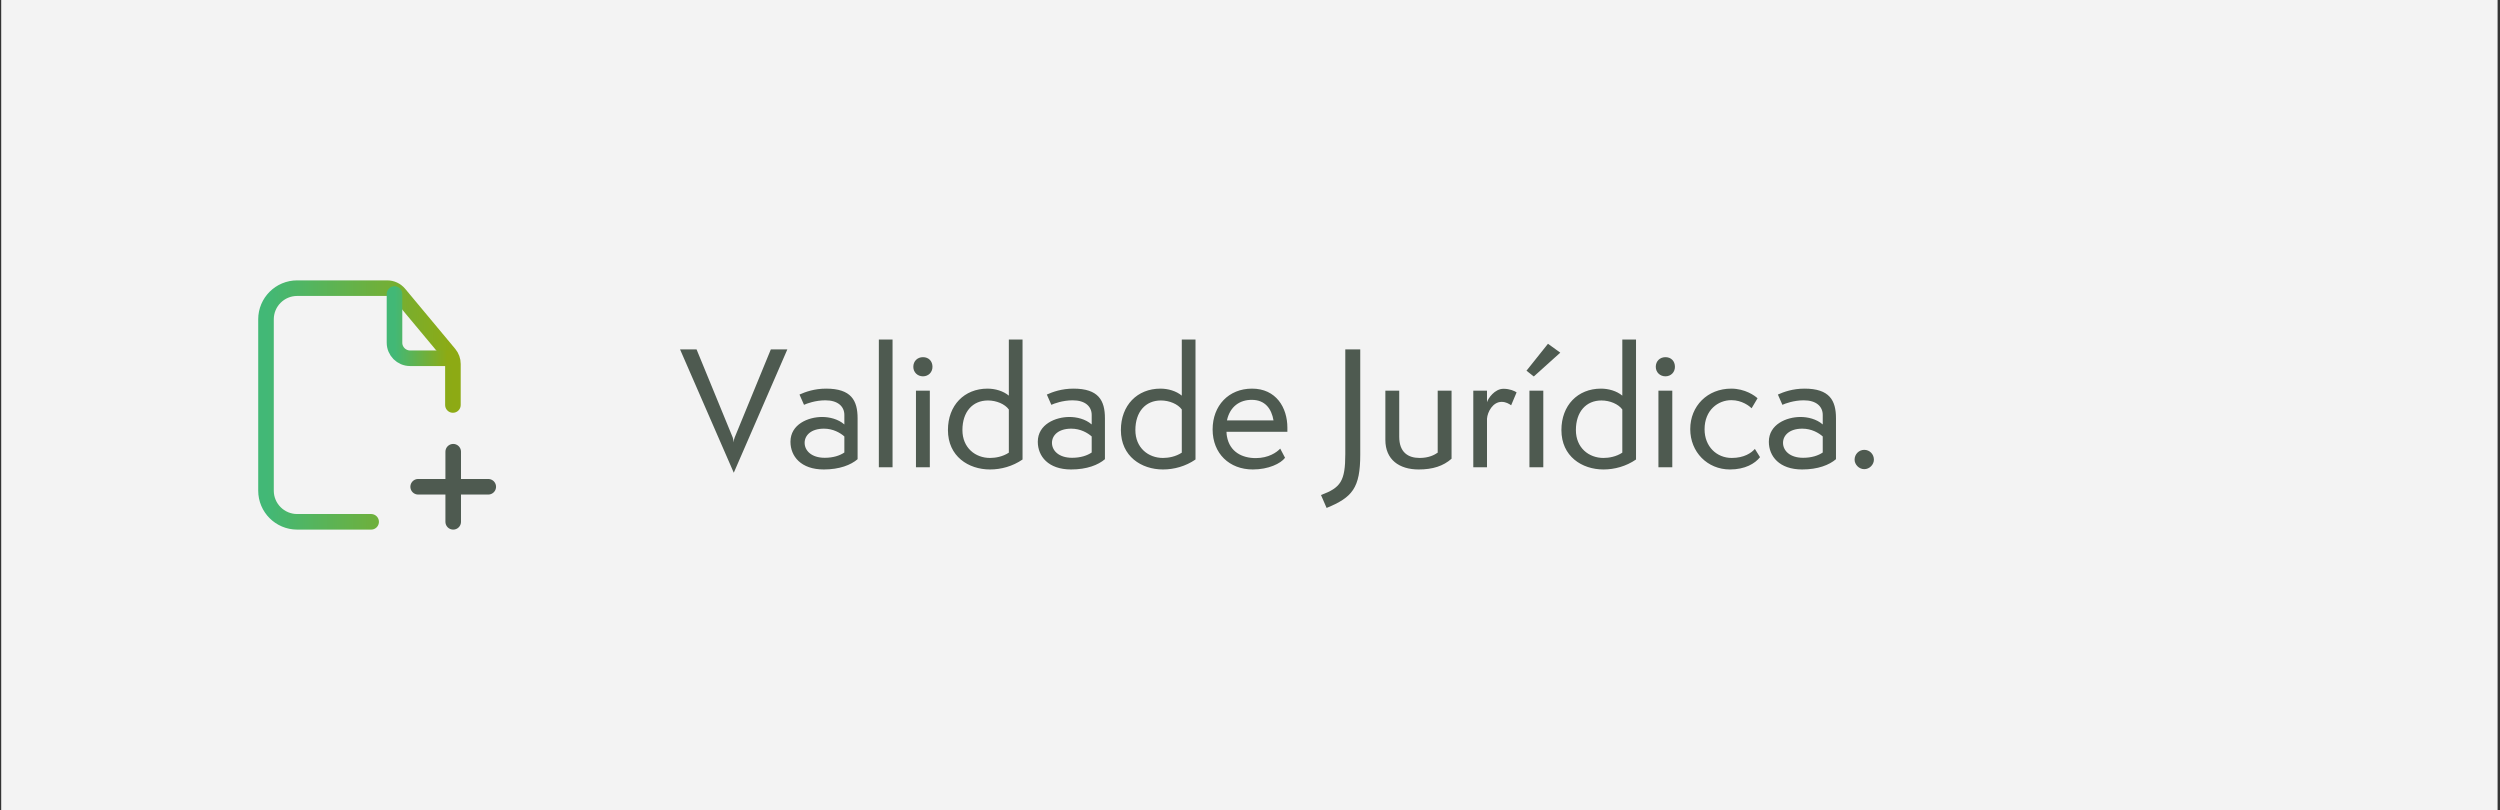
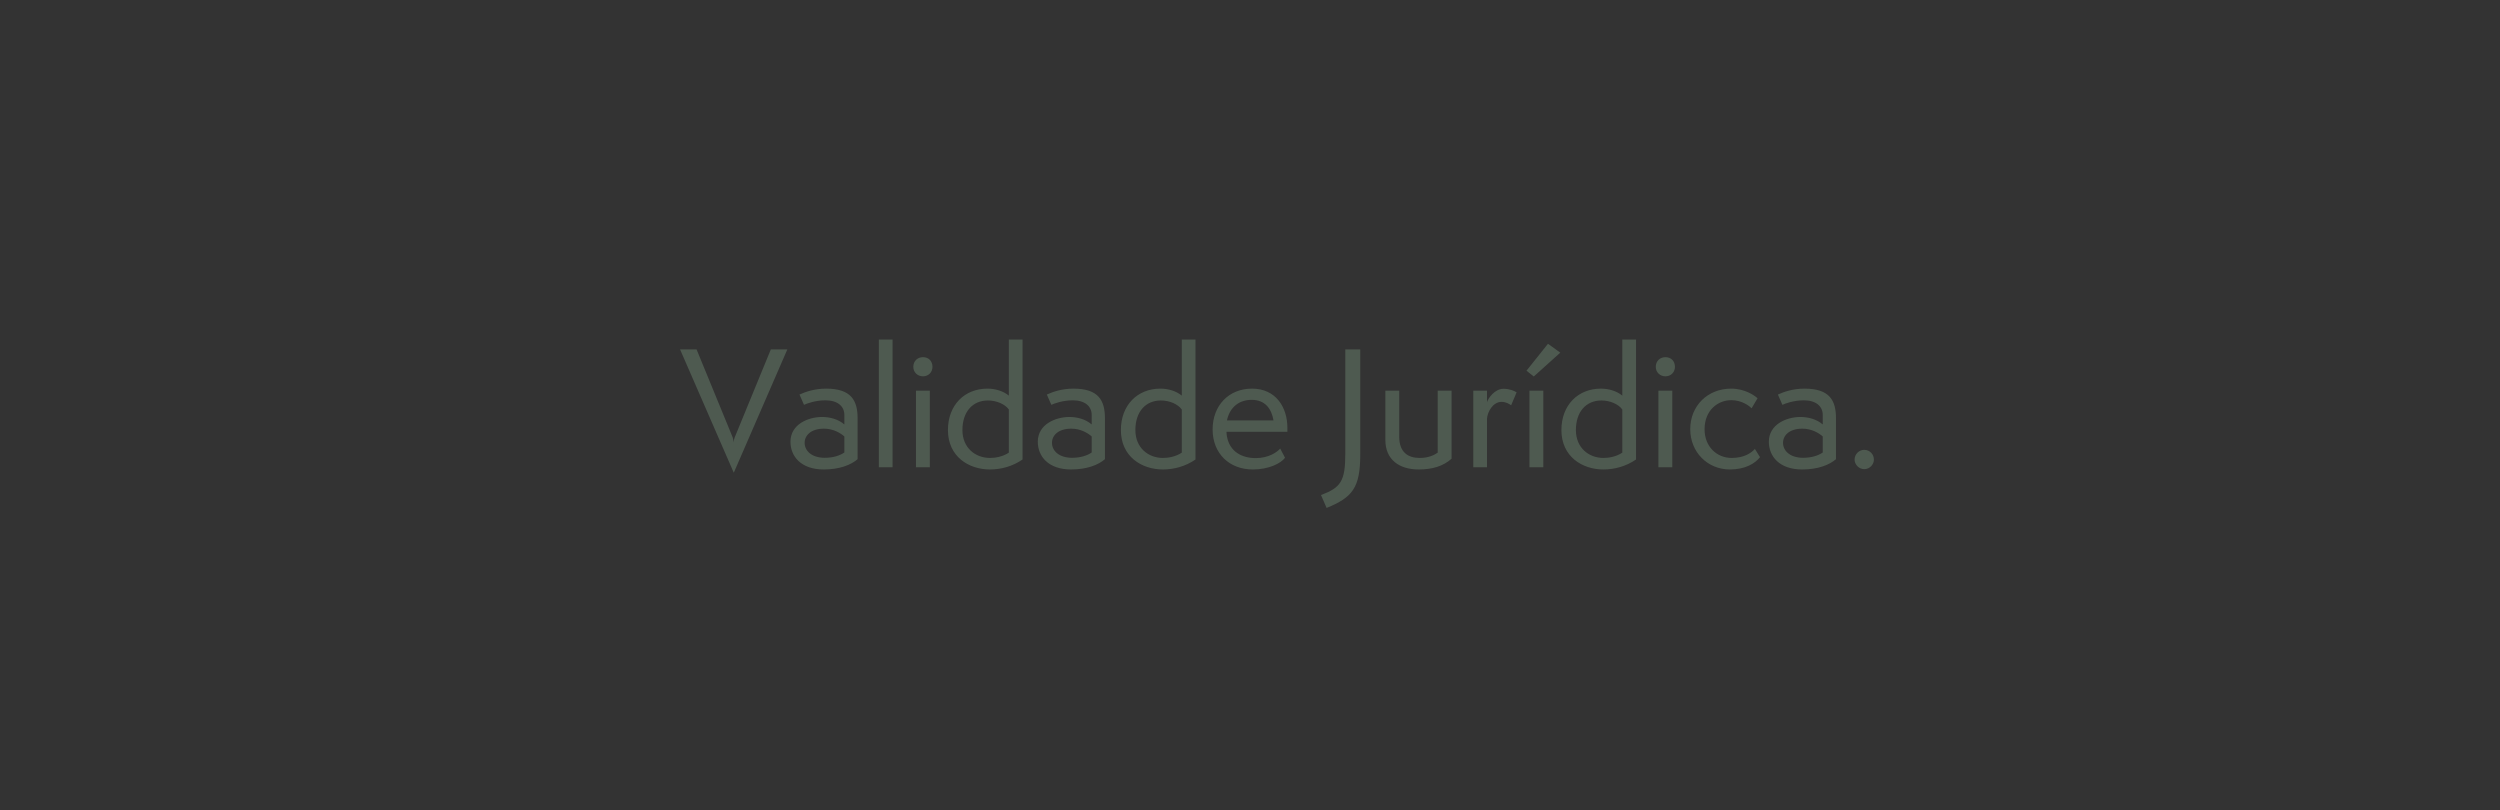
<svg xmlns="http://www.w3.org/2000/svg" width="321" height="104" viewBox="0 0 321 104" fill="none">
  <rect x="0" y="0" width="321" height="104" fill="#333333" stroke="none" />
-   <rect width="320.538" height="104" transform="translate(0.154)" fill="#F3F3F3" />
-   <path d="M58.154 52V46.724C58.154 46.256 57.99 45.803 57.69 45.444L51.254 37.72C50.873 37.264 50.311 37 49.717 37H46.154H38.154C35.945 37 34.154 38.791 34.154 41V63C34.154 65.209 35.945 67 38.154 67H47.654" stroke="url(#paint0_linear_243_41)" stroke-width="2" stroke-linecap="round" />
-   <path d="M53.692 62.5H62.692" stroke="#4E5A50" stroke-width="2" stroke-linecap="round" stroke-linejoin="round" />
-   <path d="M58.192 58L58.192 67" stroke="#4E5A50" stroke-width="2" stroke-linecap="round" stroke-linejoin="round" />
-   <path d="M50.654 37.75V44C50.654 45.105 51.549 46 52.654 46H57.404" stroke="url(#paint1_linear_243_41)" stroke-width="2" stroke-linecap="round" />
  <path d="M94.217 60.7L101.097 44.86H98.977L94.337 56.16C94.257 56.34 94.217 56.56 94.197 56.8C94.177 56.56 94.137 56.32 94.077 56.16L89.437 44.86H87.317L94.217 60.7ZM108.415 58.1C107.835 58.5 106.975 58.78 105.895 58.78C104.195 58.78 103.315 57.86 103.315 56.86C103.315 55.9 104.135 55.04 105.795 55.04C106.975 55.04 107.895 55.58 108.415 56.04V58.1ZM110.115 53.7C110.115 51.42 109.295 49.9 106.075 49.9C104.555 49.9 103.415 50.32 102.655 50.66L103.235 51.98C103.575 51.82 104.695 51.4 105.975 51.4C107.595 51.4 108.415 52.2 108.415 53.28V54.5C107.615 53.8 106.495 53.54 105.555 53.54C103.775 53.54 101.495 54.48 101.495 56.72C101.495 58.58 102.835 60.28 105.775 60.28C107.795 60.28 109.255 59.7 110.115 58.96V53.7ZM114.604 60V43.6H112.844V60H114.604ZM119.39 60V50.16H117.61V60H119.39ZM118.51 48.32C119.21 48.32 119.73 47.8 119.73 47.1C119.73 46.38 119.25 45.86 118.51 45.86C117.81 45.86 117.27 46.36 117.27 47.1C117.27 47.8 117.81 48.32 118.51 48.32ZM129.535 58.12C128.755 58.64 127.815 58.8 127.115 58.8C125.235 58.8 123.575 57.5 123.575 55.22C123.575 52.88 124.875 51.42 126.855 51.42C127.935 51.42 129.035 51.88 129.535 52.58V58.12ZM129.535 50.8C128.815 50.2 127.775 49.9 126.795 49.9C123.815 49.9 121.715 52.04 121.715 55.22C121.715 58.6 124.355 60.28 127.115 60.28C128.535 60.28 130.015 59.88 131.295 59V43.6H129.535V50.8ZM140.173 58.1C139.593 58.5 138.733 58.78 137.653 58.78C135.953 58.78 135.073 57.86 135.073 56.86C135.073 55.9 135.893 55.04 137.553 55.04C138.733 55.04 139.653 55.58 140.173 56.04V58.1ZM141.873 53.7C141.873 51.42 141.053 49.9 137.833 49.9C136.313 49.9 135.173 50.32 134.413 50.66L134.993 51.98C135.333 51.82 136.453 51.4 137.733 51.4C139.353 51.4 140.173 52.2 140.173 53.28V54.5C139.373 53.8 138.253 53.54 137.313 53.54C135.533 53.54 133.253 54.48 133.253 56.72C133.253 58.58 134.593 60.28 137.533 60.28C139.553 60.28 141.013 59.7 141.873 58.96V53.7ZM151.742 58.12C150.962 58.64 150.022 58.8 149.322 58.8C147.442 58.8 145.782 57.5 145.782 55.22C145.782 52.88 147.082 51.42 149.062 51.42C150.142 51.42 151.242 51.88 151.742 52.58V58.12ZM151.742 50.8C151.022 50.2 149.982 49.9 149.002 49.9C146.022 49.9 143.922 52.04 143.922 55.22C143.922 58.6 146.562 60.28 149.322 60.28C150.742 60.28 152.222 59.88 153.502 59V43.6H151.742V50.8ZM164.38 57.6C163.94 58.08 162.88 58.82 161.24 58.82C159.48 58.82 157.9 58.02 157.54 56.04C157.52 55.92 157.48 55.68 157.48 55.44H165.3V54.92C165.3 52.32 163.84 49.9 160.76 49.9C157.76 49.9 155.7 52.08 155.7 55.14C155.7 58.24 157.86 60.28 160.86 60.28C162.88 60.28 164.44 59.52 165 58.78L164.38 57.6ZM157.54 53.98C157.94 52.14 159.24 51.34 160.72 51.34C162.44 51.34 163.26 52.48 163.52 53.98H157.54ZM170.336 65.22C173.656 63.86 174.656 62.64 174.656 58.36V44.86H172.736V58.28C172.736 61.8 172.136 62.62 169.616 63.56L170.336 65.22ZM184.6 58.12C184.2 58.4 183.48 58.8 182.28 58.8C180.78 58.8 179.66 58.06 179.66 56.08V50.16H177.88V56.48C177.88 59.02 179.66 60.28 182.16 60.28C183.96 60.28 185.32 59.84 186.38 58.9V50.16H184.6V58.12ZM190.931 60V53.76C190.991 52.9 191.671 51.6 192.811 51.6C193.371 51.6 193.771 51.86 194.031 52.04L194.731 50.38C194.471 50.2 193.851 49.92 193.051 49.92C191.911 49.92 191.071 51.16 190.931 51.64V50.16H189.171V60H190.931ZM198.16 60V50.16H196.38V60H198.16ZM200.34 45.28L198.76 44.14L196 47.6L196.94 48.34L200.34 45.28ZM208.305 58.12C207.525 58.64 206.585 58.8 205.885 58.8C204.005 58.8 202.345 57.5 202.345 55.22C202.345 52.88 203.645 51.42 205.625 51.42C206.705 51.42 207.805 51.88 208.305 52.58V58.12ZM208.305 50.8C207.585 50.2 206.545 49.9 205.565 49.9C202.585 49.9 200.485 52.04 200.485 55.22C200.485 58.6 203.125 60.28 205.885 60.28C207.305 60.28 208.785 59.88 210.065 59V43.6H208.305V50.8ZM214.722 60V50.16H212.942V60H214.722ZM213.842 48.32C214.542 48.32 215.062 47.8 215.062 47.1C215.062 46.38 214.582 45.86 213.842 45.86C213.142 45.86 212.602 46.36 212.602 47.1C212.602 47.8 213.142 48.32 213.842 48.32ZM225.327 57.64C224.867 58.16 223.947 58.8 222.347 58.8C220.447 58.8 218.867 57.36 218.867 55.12C218.867 52.66 220.587 51.38 222.307 51.38C223.687 51.38 224.647 52.16 224.907 52.42L225.667 51.14C225.347 50.82 224.067 49.9 222.287 49.9C219.247 49.9 217.027 52.12 217.027 55.1C217.027 58.04 219.227 60.28 222.127 60.28C224.067 60.28 225.347 59.52 225.987 58.7L225.327 57.64ZM234.04 58.1C233.46 58.5 232.6 58.78 231.52 58.78C229.82 58.78 228.94 57.86 228.94 56.86C228.94 55.9 229.76 55.04 231.42 55.04C232.6 55.04 233.52 55.58 234.04 56.04V58.1ZM235.74 53.7C235.74 51.42 234.92 49.9 231.7 49.9C230.18 49.9 229.04 50.32 228.28 50.66L228.86 51.98C229.2 51.82 230.32 51.4 231.6 51.4C233.22 51.4 234.04 52.2 234.04 53.28V54.5C233.24 53.8 232.12 53.54 231.18 53.54C229.4 53.54 227.12 54.48 227.12 56.72C227.12 58.58 228.46 60.28 231.4 60.28C233.42 60.28 234.88 59.7 235.74 58.96V53.7ZM240.609 59.02C240.609 58.32 240.069 57.76 239.369 57.76C238.689 57.76 238.129 58.32 238.129 59.02C238.129 59.64 238.689 60.24 239.369 60.24C240.069 60.24 240.609 59.64 240.609 59.02Z" fill="#4E5A50" />
  <defs>
    <linearGradient id="paint0_linear_243_41" x1="34.248" y1="52" x2="58.155" y2="52" gradientUnits="userSpaceOnUse">
      <stop stop-color="#42B876" />
      <stop offset="1" stop-color="#8DAA14" />
    </linearGradient>
    <linearGradient id="paint1_linear_243_41" x1="50.68" y1="41.875" x2="57.404" y2="41.875" gradientUnits="userSpaceOnUse">
      <stop stop-color="#42B876" />
      <stop offset="1" stop-color="#8DAA14" />
    </linearGradient>
  </defs>
</svg>